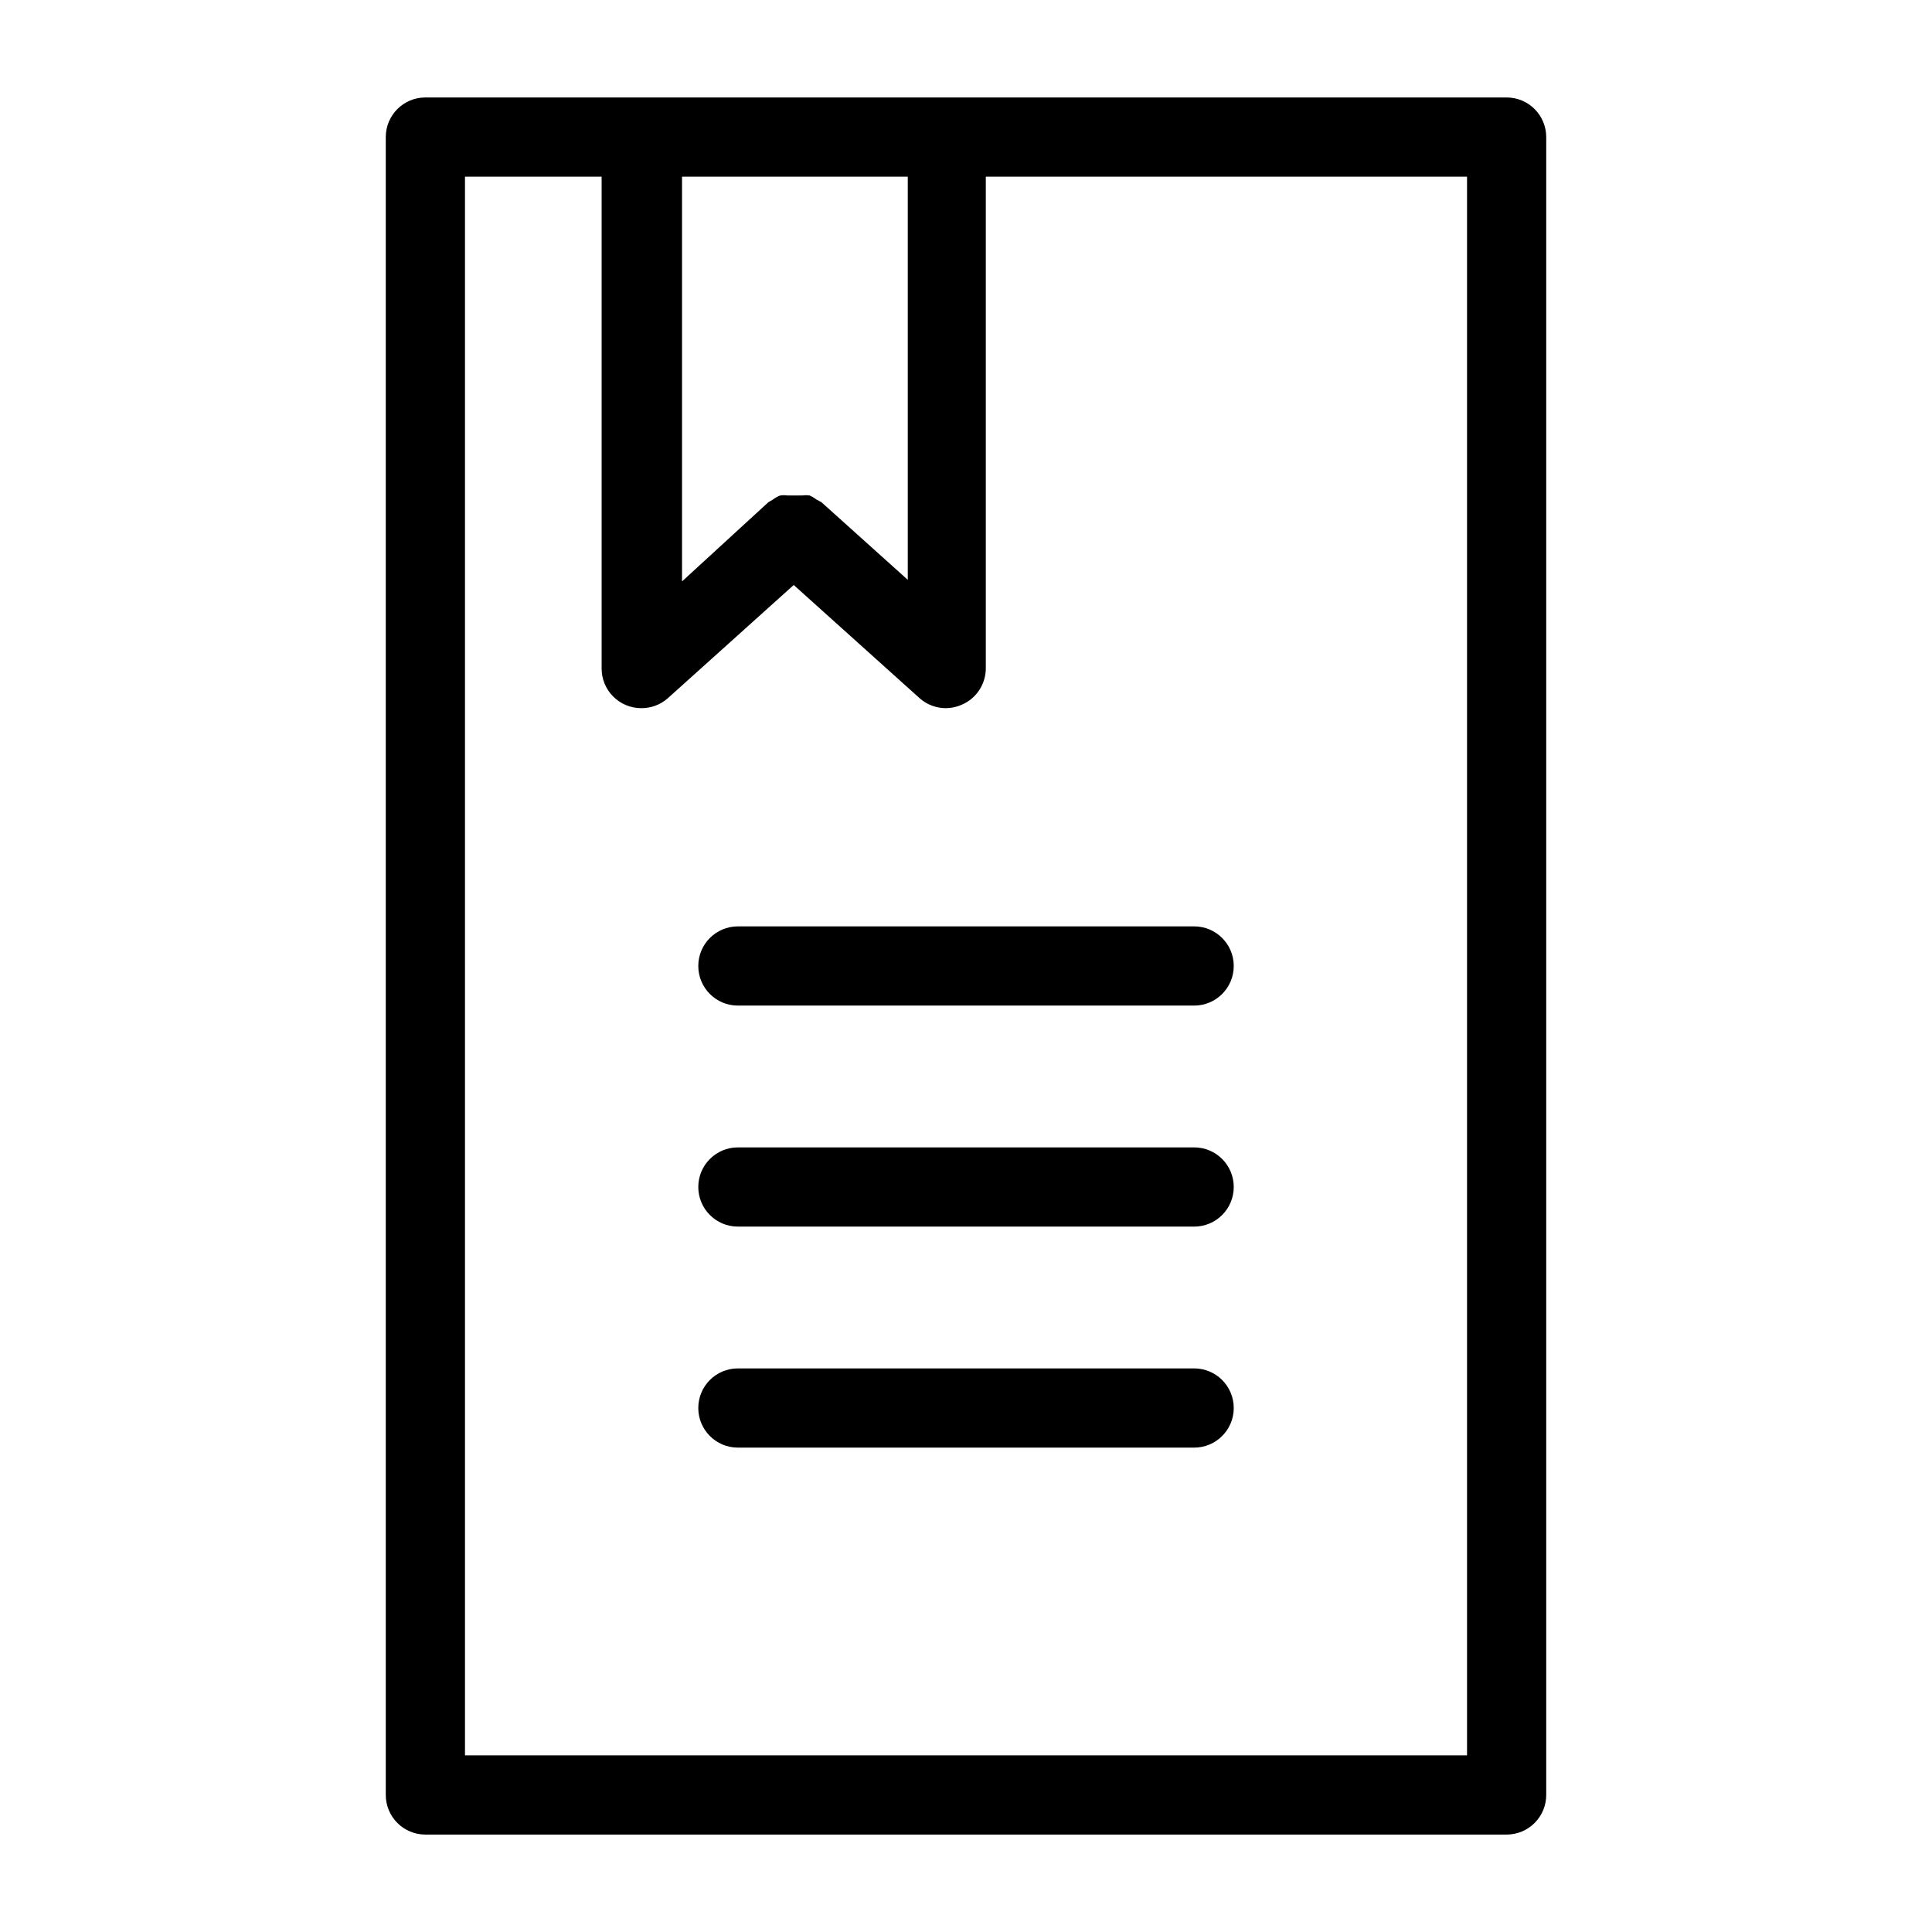
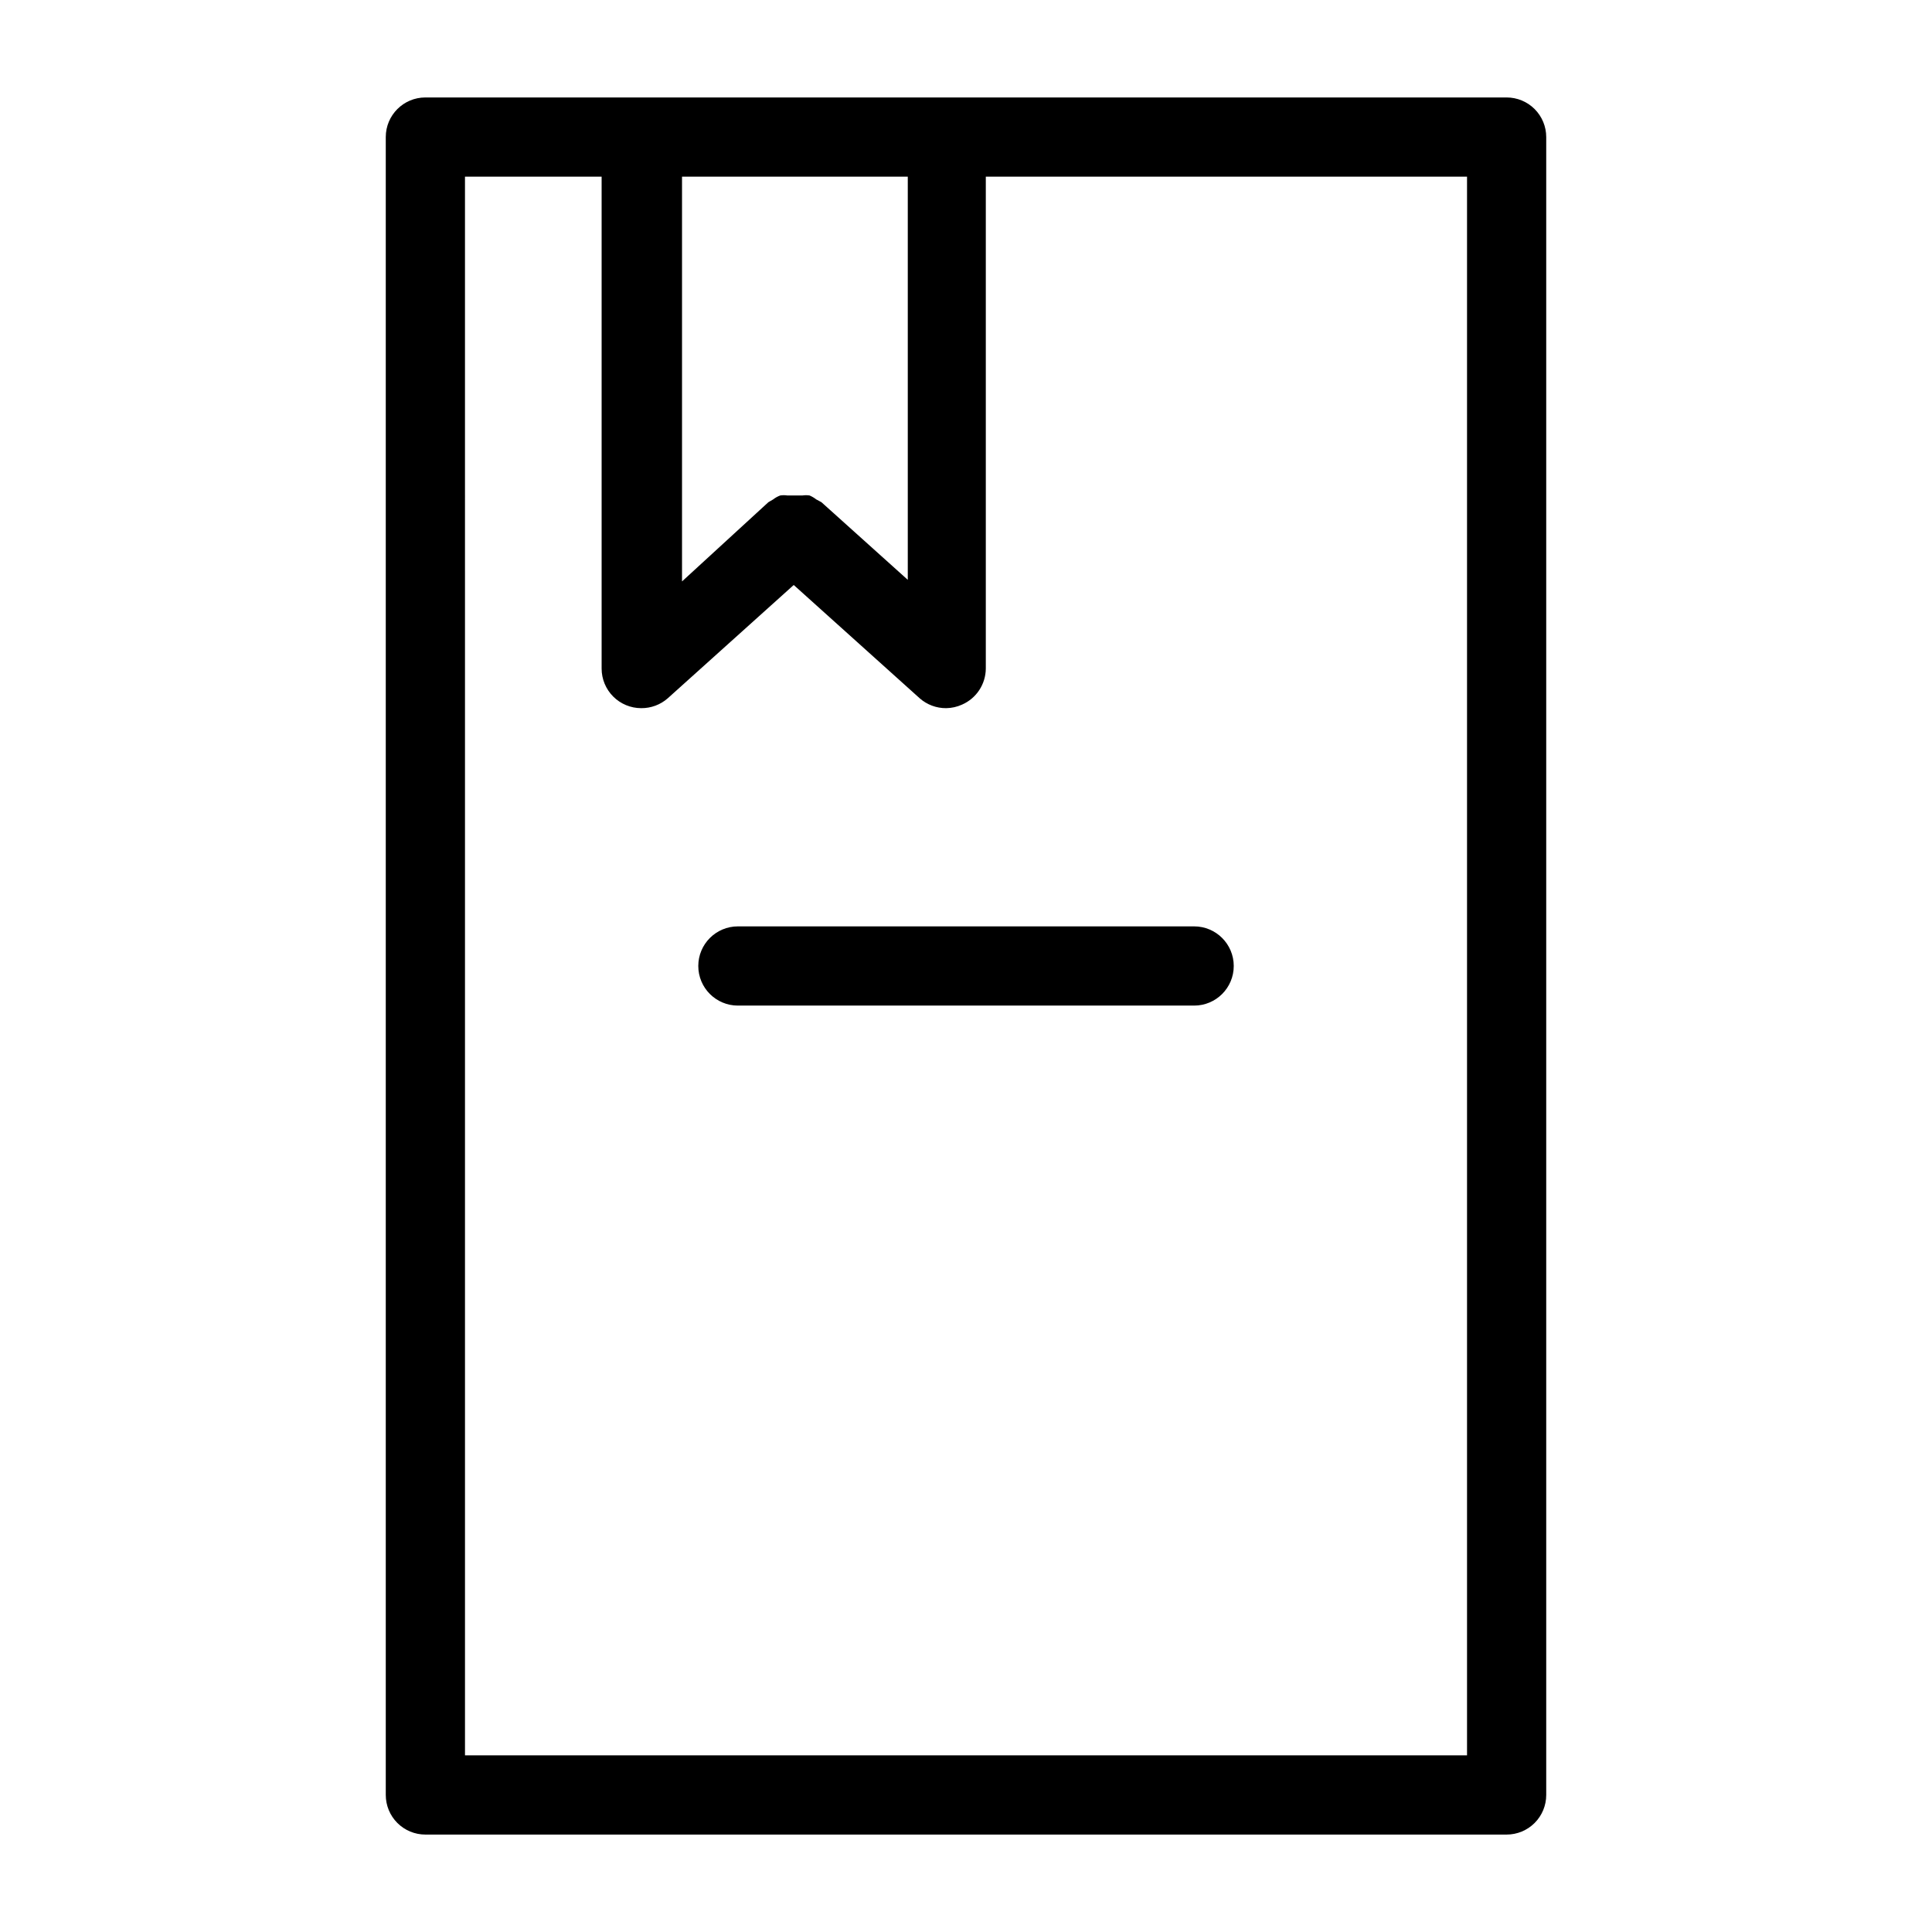
<svg xmlns="http://www.w3.org/2000/svg" fill="#000000" width="800px" height="800px" version="1.1" viewBox="144 144 512 512">
  <g>
-     <path d="m460.46 448.07h-120.91c-5.797 0-10.496 4.699-10.496 10.496s4.699 10.496 10.496 10.496h120.91c5.797 0 10.496-4.699 10.496-10.496s-4.699-10.496-10.496-10.496z" />
    <path d="m460.46 389.5h-120.91c-5.797 0-10.496 4.699-10.496 10.496s4.699 10.496 10.496 10.496h120.91c5.797 0 10.496-4.699 10.496-10.496s-4.699-10.496-10.496-10.496z" />
-     <path d="m460.46 506.64h-120.91c-5.797 0-10.496 4.699-10.496 10.496 0 5.797 4.699 10.496 10.496 10.496h120.91c5.797 0 10.496-4.699 10.496-10.496 0-5.797-4.699-10.496-10.496-10.496z" />
    <path d="m256.73 630.18h286.54c2.785 0 5.453-1.105 7.422-3.074s3.074-4.637 3.074-7.422v-439.36c0-2.785-1.105-5.453-3.074-7.422s-4.637-3.074-7.422-3.074h-286.54c-5.797 0-10.496 4.699-10.496 10.496v439.36c0 2.785 1.105 5.453 3.074 7.422s4.641 3.074 7.422 3.074zm104.96-353.09-1.363-0.734c-0.547-0.426-1.148-0.781-1.785-1.051-0.625-0.094-1.262-0.094-1.891 0h-3.988c-0.625-0.094-1.262-0.094-1.887 0-0.684 0.246-1.32 0.602-1.891 1.051l-1.258 0.734-22.883 20.992v-107.27h59.828v106.85zm-94.465-86.277h36.211v130.36c0 2.785 1.105 5.453 3.074 7.422s4.641 3.074 7.422 3.074c2.59 0.023 5.094-0.91 7.035-2.621l33.379-30.02 33.379 30.02h-0.004c1.941 1.711 4.445 2.644 7.031 2.621 1.449-0.02 2.879-0.34 4.199-0.941 3.801-1.66 6.269-5.406 6.297-9.555v-130.36h127.53v418.37h-265.55z" />
  </g>
</svg>